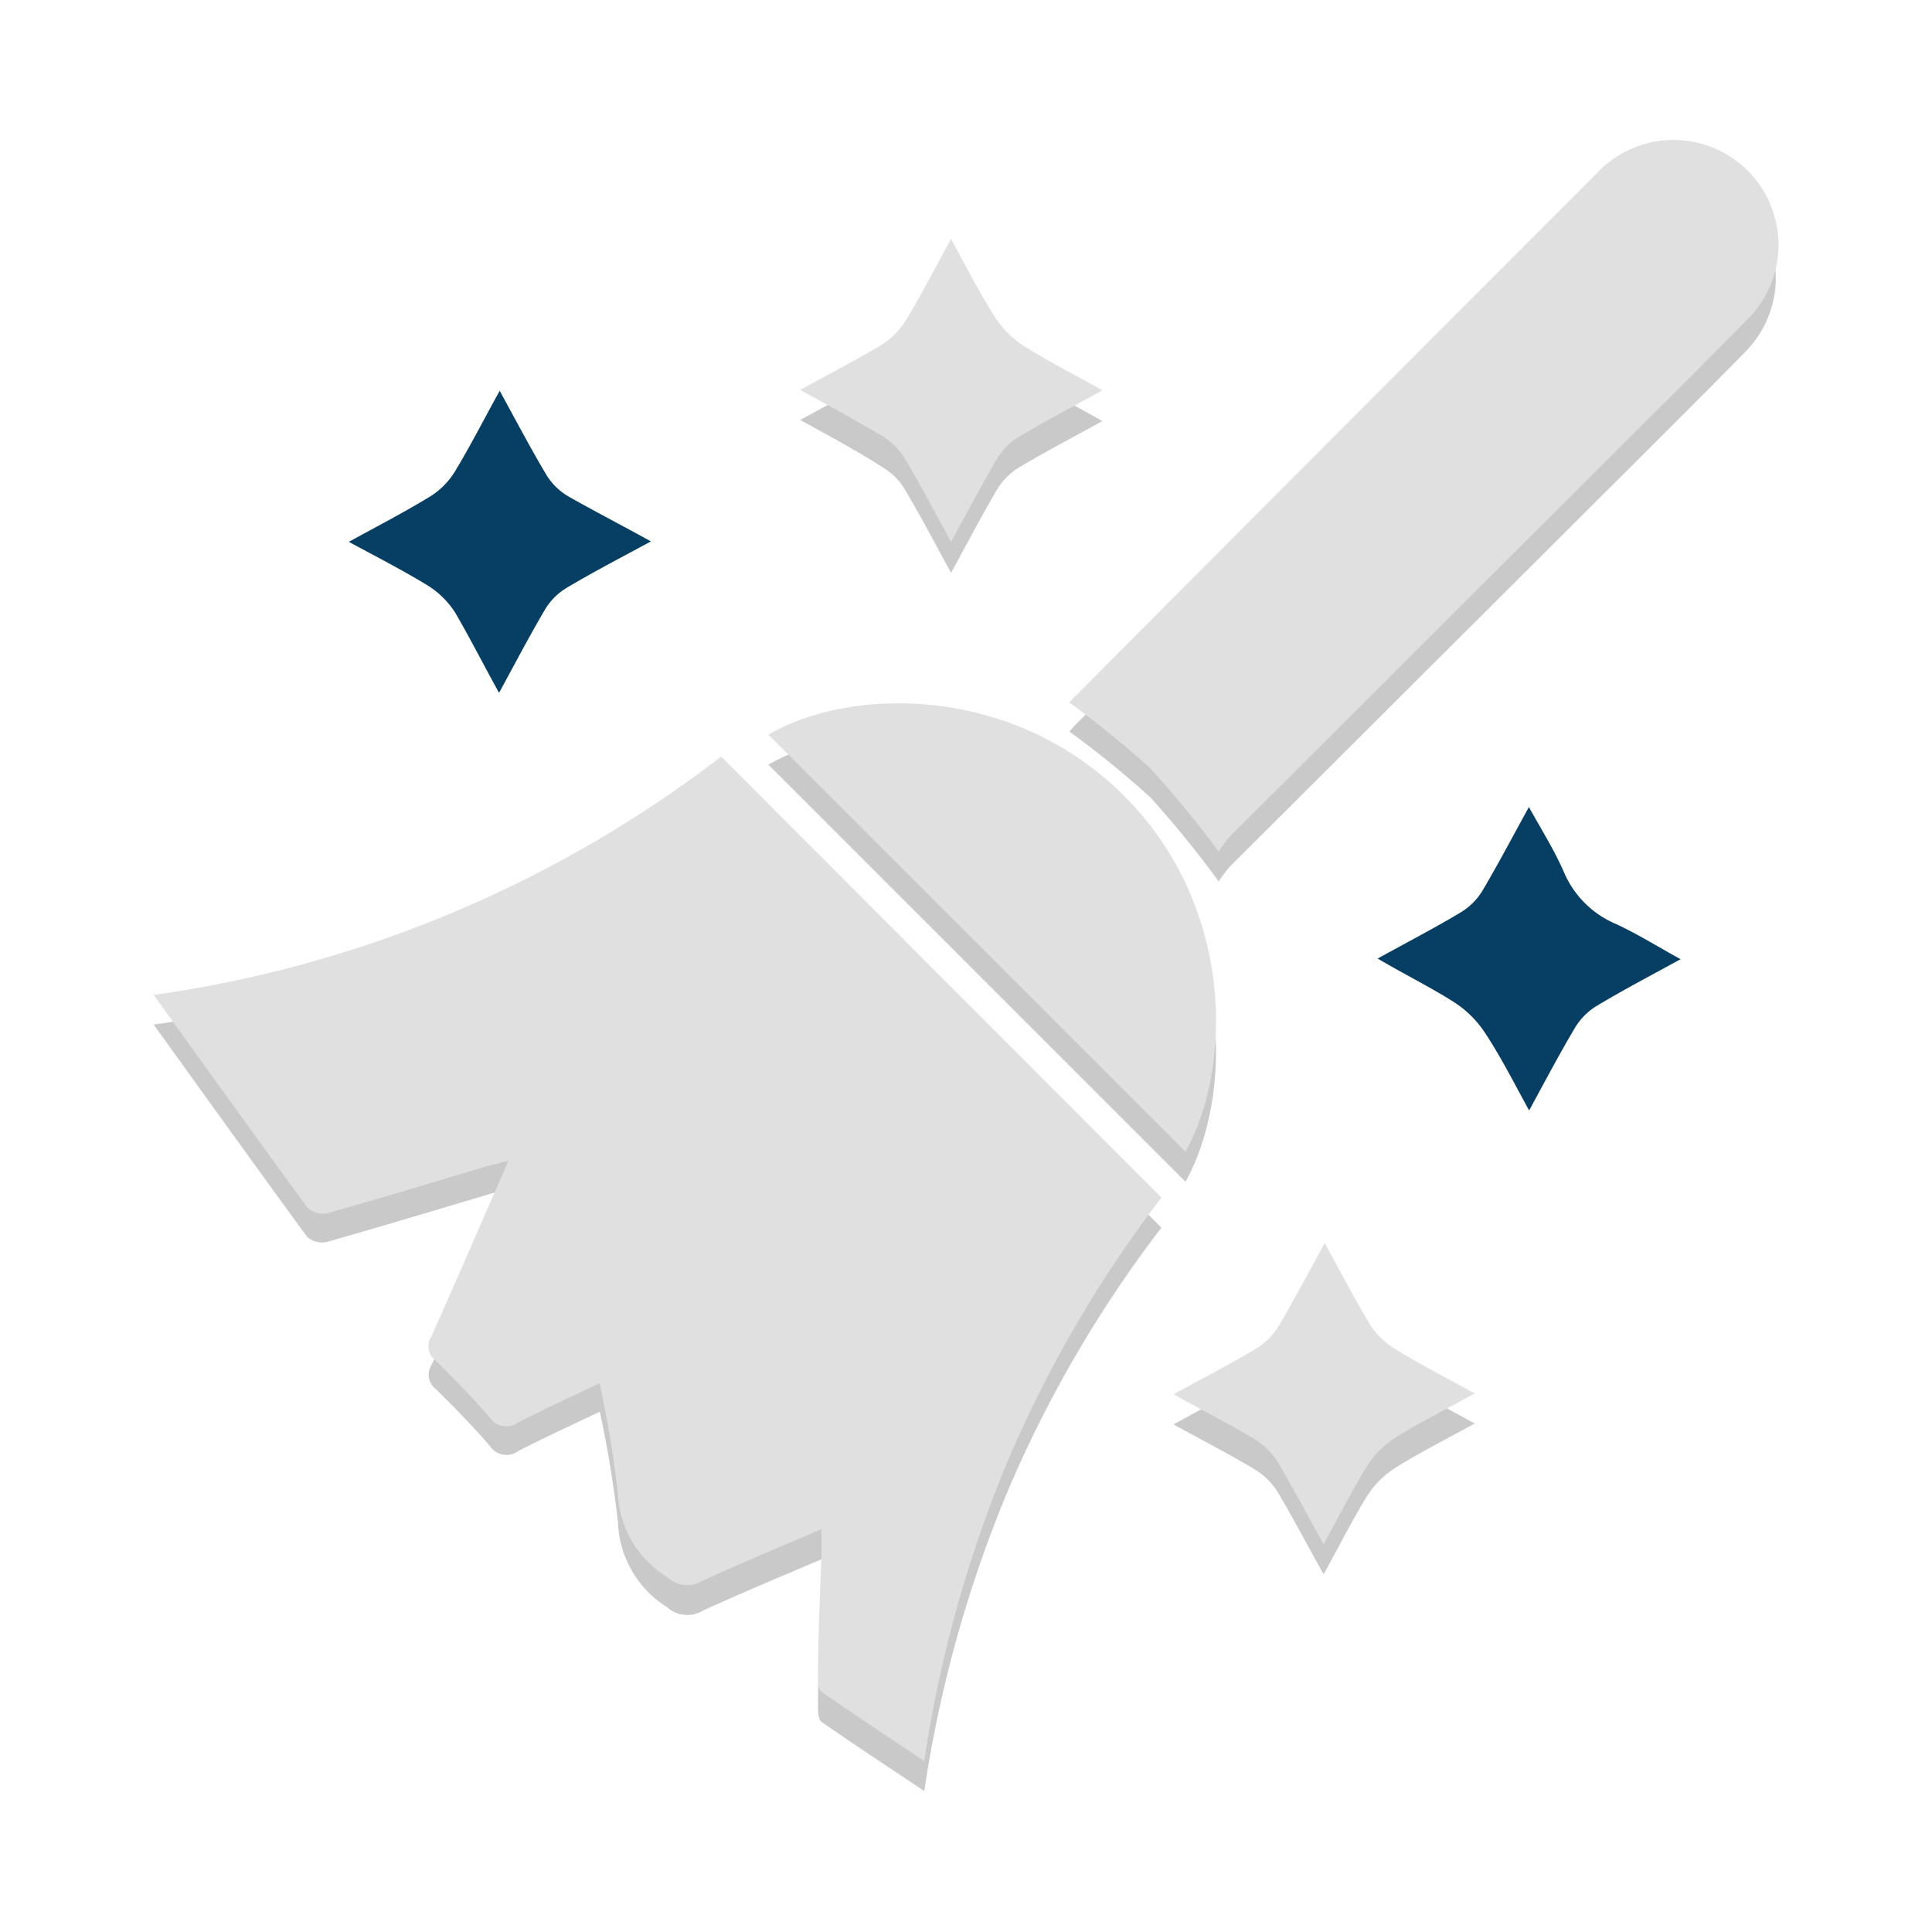
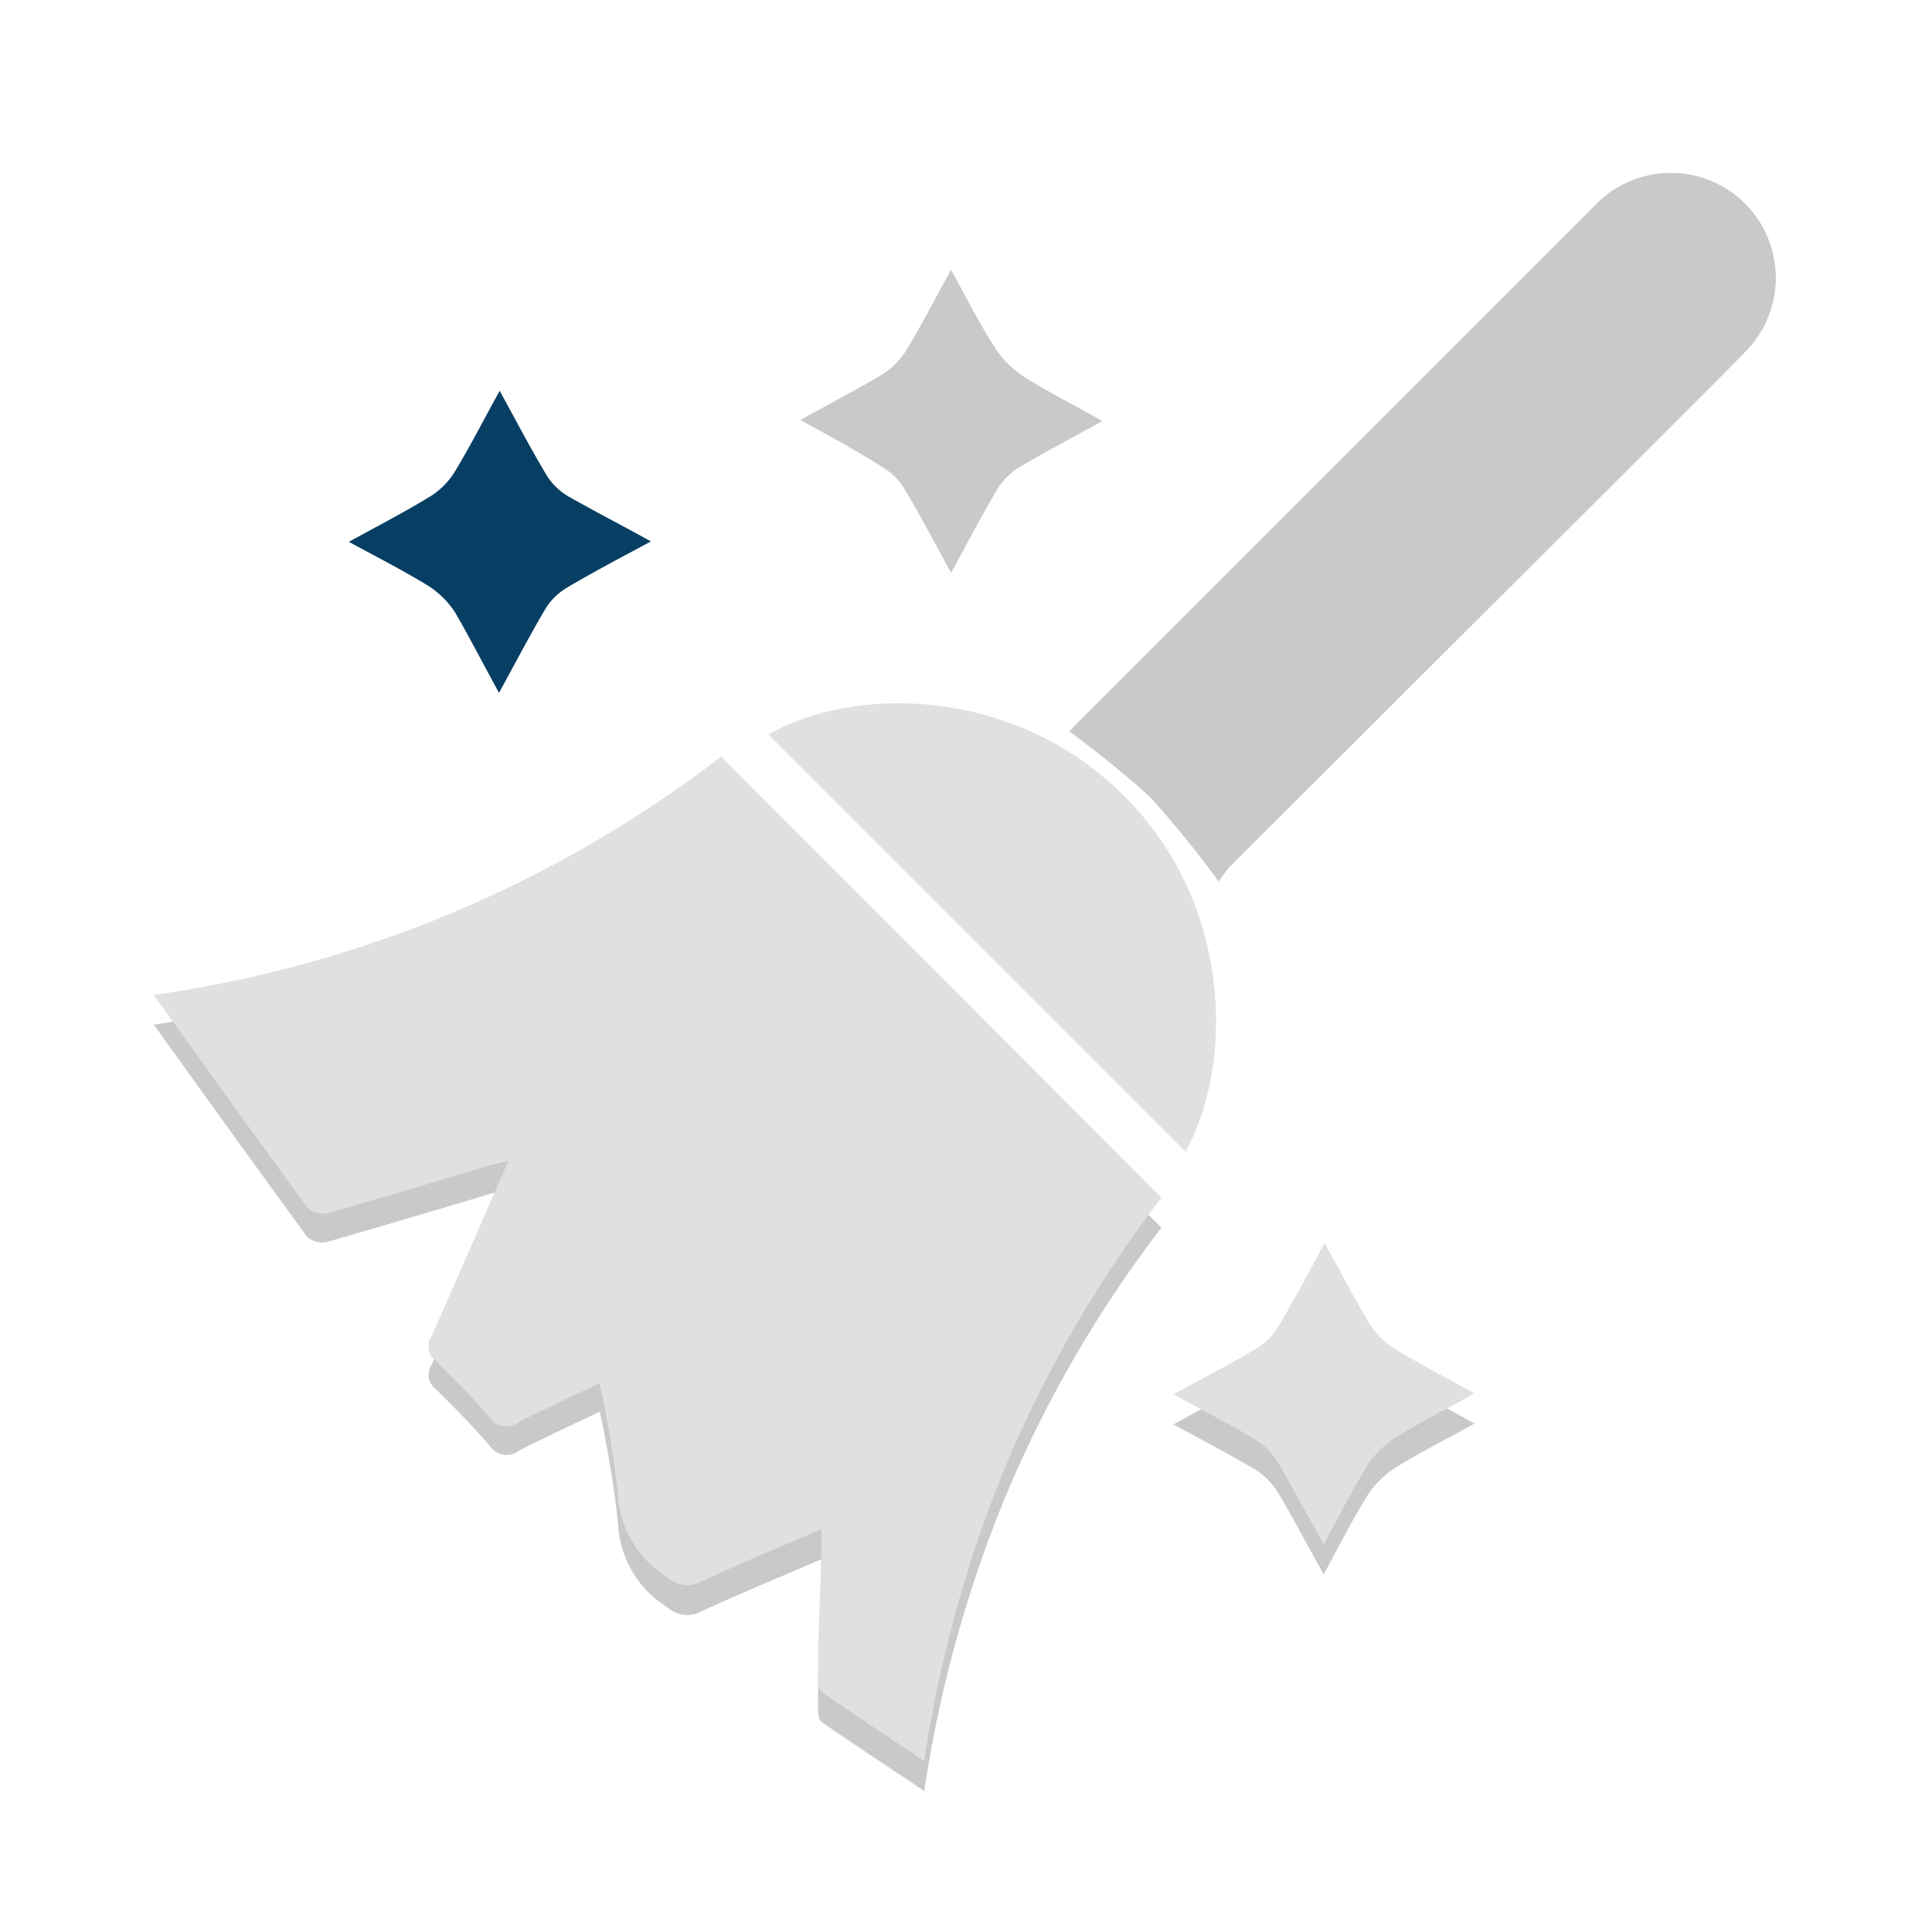
<svg xmlns="http://www.w3.org/2000/svg" id="Layer_1" data-name="Layer 1" viewBox="0 0 88 88">
  <defs>
    <style>.cls-1{fill:#c9c9c9;}.cls-2{fill:#073f64;}.cls-3{fill:#e0e0e0;}</style>
  </defs>
  <path class="cls-1" d="M52.9,55.92a55.16,55.16,0,0,0-7,12,57.27,57.27,0,0,0-3.8,13.66c-1.64-1.1-3.17-2.1-4.68-3.15-.15-.11-.17-.49-.16-.74,0-1.89.1-3.78.16-5.67,0-.3,0-.59,0-1-1.89.81-3.68,1.55-5.44,2.36a1.36,1.36,0,0,1-1.6-.18,4.74,4.74,0,0,1-2.23-3.83,50.88,50.88,0,0,0-.83-5.07c-1.28.61-2.5,1.17-3.69,1.78a.91.91,0,0,1-1.31-.21c-.78-.91-1.63-1.77-2.48-2.61a.81.81,0,0,1-.18-1.09c1.16-2.6,2.29-5.21,3.51-8-.41.1-.68.16-.95.24-2.44.73-4.88,1.46-7.33,2.16a1.06,1.06,0,0,1-.89-.22c-2.3-3.14-4.57-6.31-7-9.68A55.15,55.15,0,0,0,32.85,35.83Z" />
  <path class="cls-1" d="M55.51,40.15a47.66,47.66,0,0,0-3.11-3.83,45.08,45.08,0,0,0-3.69-3c.07-.08.21-.24.36-.39L72.69,9.31A4.78,4.78,0,1,1,79.52,16c-1.83,1.87-3.68,3.7-5.53,5.55L56,39.49A7,7,0,0,0,55.51,40.15Z" />
-   <path class="cls-1" d="M54,53.83l-19-19c3.78-2.2,11.09-2.25,16.14,2.74S56.18,49.88,54,53.83Z" />
  <path class="cls-1" d="M36.45,19.13c1.3-.72,2.52-1.35,3.7-2.05A3.53,3.53,0,0,0,41.25,16c.71-1.16,1.33-2.38,2.07-3.71.7,1.27,1.29,2.45,2,3.55a4.54,4.54,0,0,0,1.35,1.34c1.1.69,2.28,1.28,3.54,2-1.35.75-2.59,1.39-3.79,2.11a3,3,0,0,0-1,1c-.71,1.21-1.36,2.45-2.1,3.8-.75-1.36-1.39-2.6-2.11-3.8a2.87,2.87,0,0,0-1-1C39,20.51,37.79,19.87,36.45,19.13Z" />
  <path class="cls-1" d="M67.17,64.84c-1.31.72-2.48,1.31-3.59,2a4.22,4.22,0,0,0-1.29,1.27c-.69,1.11-1.28,2.29-2,3.6-.75-1.34-1.39-2.57-2.1-3.76a3.23,3.23,0,0,0-1-1c-1.17-.7-2.39-1.33-3.74-2.07,1.35-.74,2.59-1.39,3.78-2.1a3,3,0,0,0,1-1c.71-1.2,1.36-2.44,2.11-3.81.73,1.33,1.36,2.55,2.06,3.72a3.5,3.5,0,0,0,1.11,1.09C64.6,63.47,65.8,64.08,67.17,64.84Z" />
-   <path class="cls-2" d="M76.55,43.69c-1.37.75-2.61,1.4-3.81,2.12a2.93,2.93,0,0,0-1,1c-.7,1.18-1.34,2.39-2.09,3.77-.7-1.27-1.28-2.43-2-3.52a4.79,4.79,0,0,0-1.4-1.4c-1.08-.69-2.23-1.25-3.5-2,1.34-.74,2.58-1.38,3.78-2.1a2.93,2.93,0,0,0,1-1c.71-1.2,1.36-2.44,2.11-3.8.6,1.08,1.18,2,1.61,3a4.46,4.46,0,0,0,2.34,2.32C74.59,42.54,75.49,43.11,76.55,43.69Z" />
  <path class="cls-2" d="M29.65,24.66c-1.37.74-2.62,1.39-3.83,2.11a2.87,2.87,0,0,0-1,1c-.71,1.21-1.36,2.45-2.09,3.79-.72-1.31-1.33-2.51-2-3.66a4,4,0,0,0-1.23-1.22c-1.14-.7-2.34-1.31-3.61-2,1.31-.72,2.53-1.35,3.71-2.07a3.5,3.5,0,0,0,1.1-1.1c.71-1.17,1.33-2.39,2.06-3.71.74,1.35,1.39,2.59,2.11,3.8a2.87,2.87,0,0,0,1,1C27.05,23.27,28.29,23.91,29.65,24.66Z" />
  <path class="cls-3" d="M52.9,54.55a55.4,55.4,0,0,0-7,12,57.27,57.27,0,0,0-3.8,13.66c-1.64-1.09-3.17-2.1-4.68-3.15-.15-.11-.17-.49-.16-.74,0-1.89.1-3.78.16-5.67,0-.3,0-.59,0-1-1.89.81-3.68,1.55-5.44,2.37a1.36,1.36,0,0,1-1.6-.19A4.74,4.74,0,0,1,28.14,68,50.88,50.88,0,0,0,27.31,63c-1.28.62-2.5,1.17-3.69,1.78a.91.91,0,0,1-1.31-.21c-.78-.91-1.63-1.77-2.48-2.61a.81.81,0,0,1-.18-1.09c1.16-2.6,2.29-5.21,3.51-8l-.95.24c-2.44.73-4.88,1.47-7.33,2.16A1.06,1.06,0,0,1,14,55c-2.3-3.14-4.57-6.31-7-9.68A55,55,0,0,0,32.85,34.46Z" />
-   <path class="cls-3" d="M55.51,38.79A47.88,47.88,0,0,0,52.4,35a45.08,45.08,0,0,0-3.69-3c.07-.08.21-.24.36-.38Q60.88,19.75,72.69,7.94a4.78,4.78,0,1,1,6.83,6.68c-1.83,1.86-3.68,3.7-5.53,5.54L56,38.12A6,6,0,0,0,55.51,38.79Z" />
  <path class="cls-3" d="M54,52.46l-19-19c3.78-2.2,11.09-2.26,16.14,2.73S56.18,48.51,54,52.46Z" />
-   <path class="cls-3" d="M36.45,17.76c1.3-.72,2.52-1.34,3.7-2.05a3.61,3.61,0,0,0,1.1-1.1c.71-1.17,1.33-2.39,2.07-3.72.7,1.27,1.29,2.45,2,3.55a4.32,4.32,0,0,0,1.35,1.34c1.1.7,2.28,1.28,3.54,2-1.35.75-2.59,1.39-3.79,2.11a2.9,2.9,0,0,0-1,1c-.71,1.2-1.36,2.44-2.1,3.79-.75-1.36-1.39-2.6-2.11-3.8a3,3,0,0,0-1-1C39,19.15,37.79,18.5,36.45,17.76Z" />
  <path class="cls-3" d="M67.17,63.47c-1.31.72-2.48,1.31-3.59,2a4.22,4.22,0,0,0-1.29,1.27c-.69,1.11-1.28,2.29-2,3.6-.75-1.34-1.39-2.57-2.1-3.76a3.23,3.23,0,0,0-1-1c-1.17-.7-2.39-1.33-3.74-2.07,1.35-.74,2.59-1.38,3.78-2.09a3.16,3.16,0,0,0,1-1c.71-1.2,1.36-2.44,2.11-3.8.73,1.33,1.36,2.54,2.06,3.71a3.5,3.5,0,0,0,1.11,1.09C64.6,62.1,65.8,62.72,67.17,63.47Z" />
</svg>